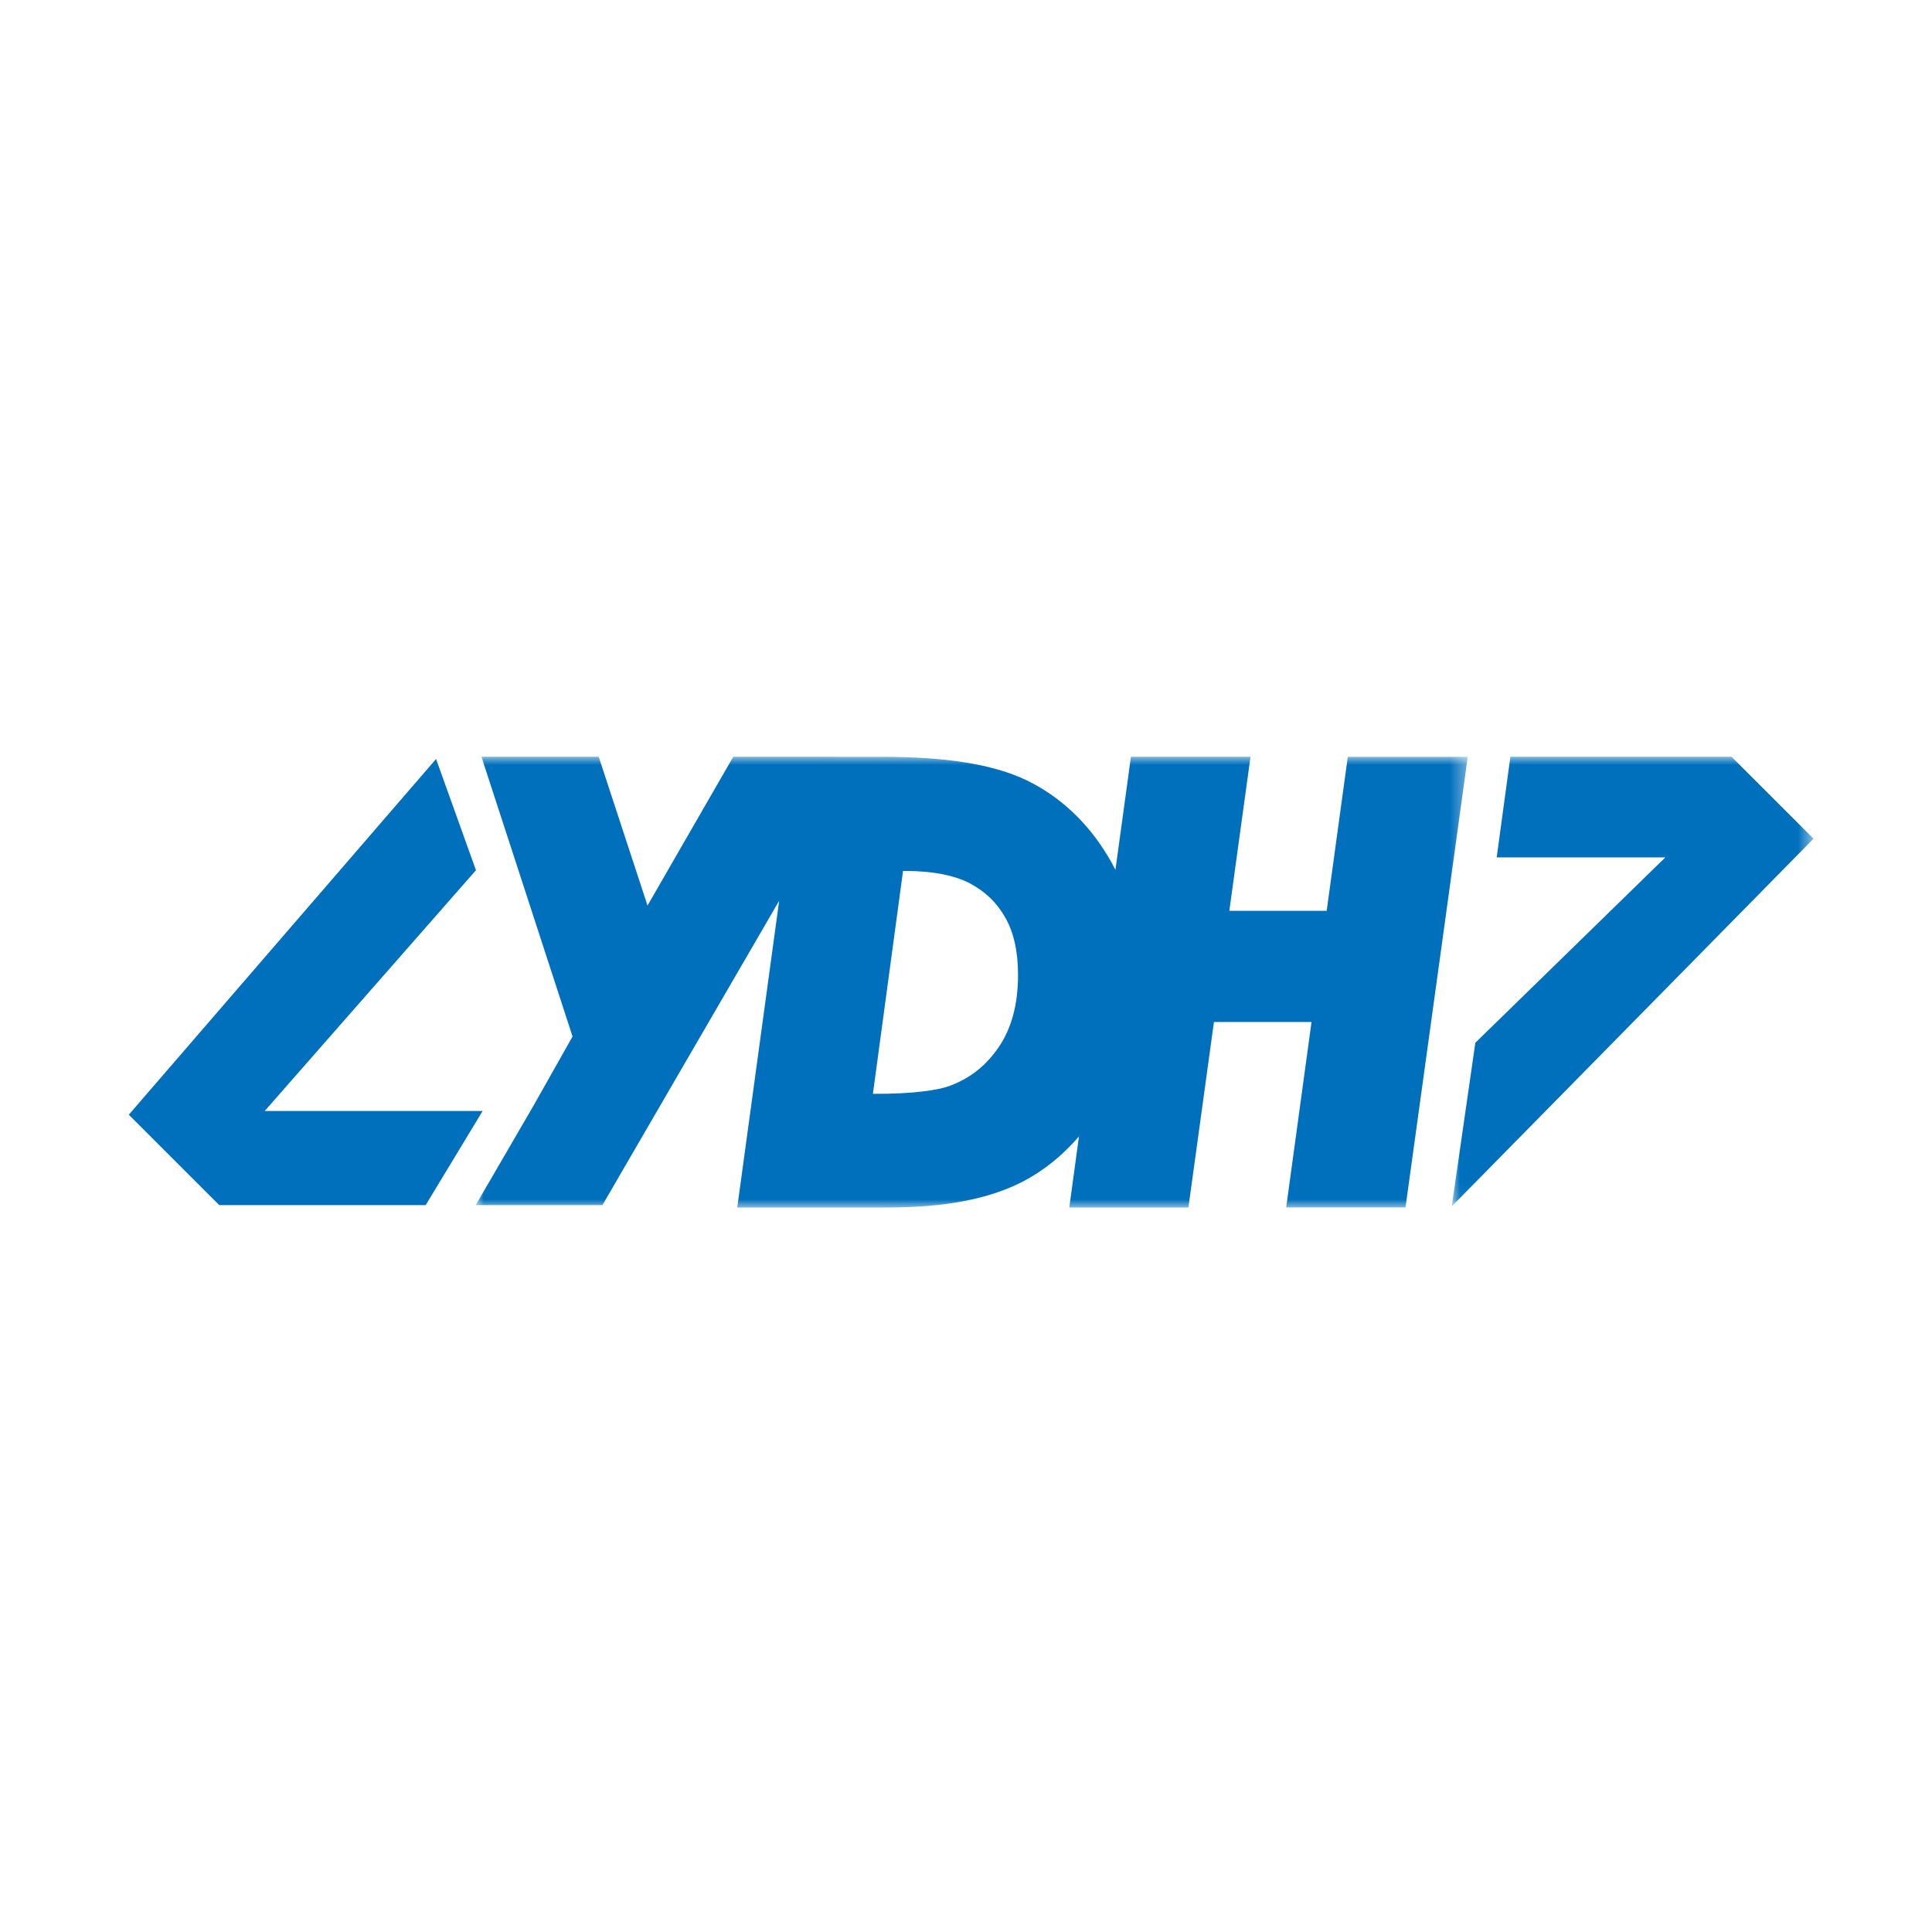
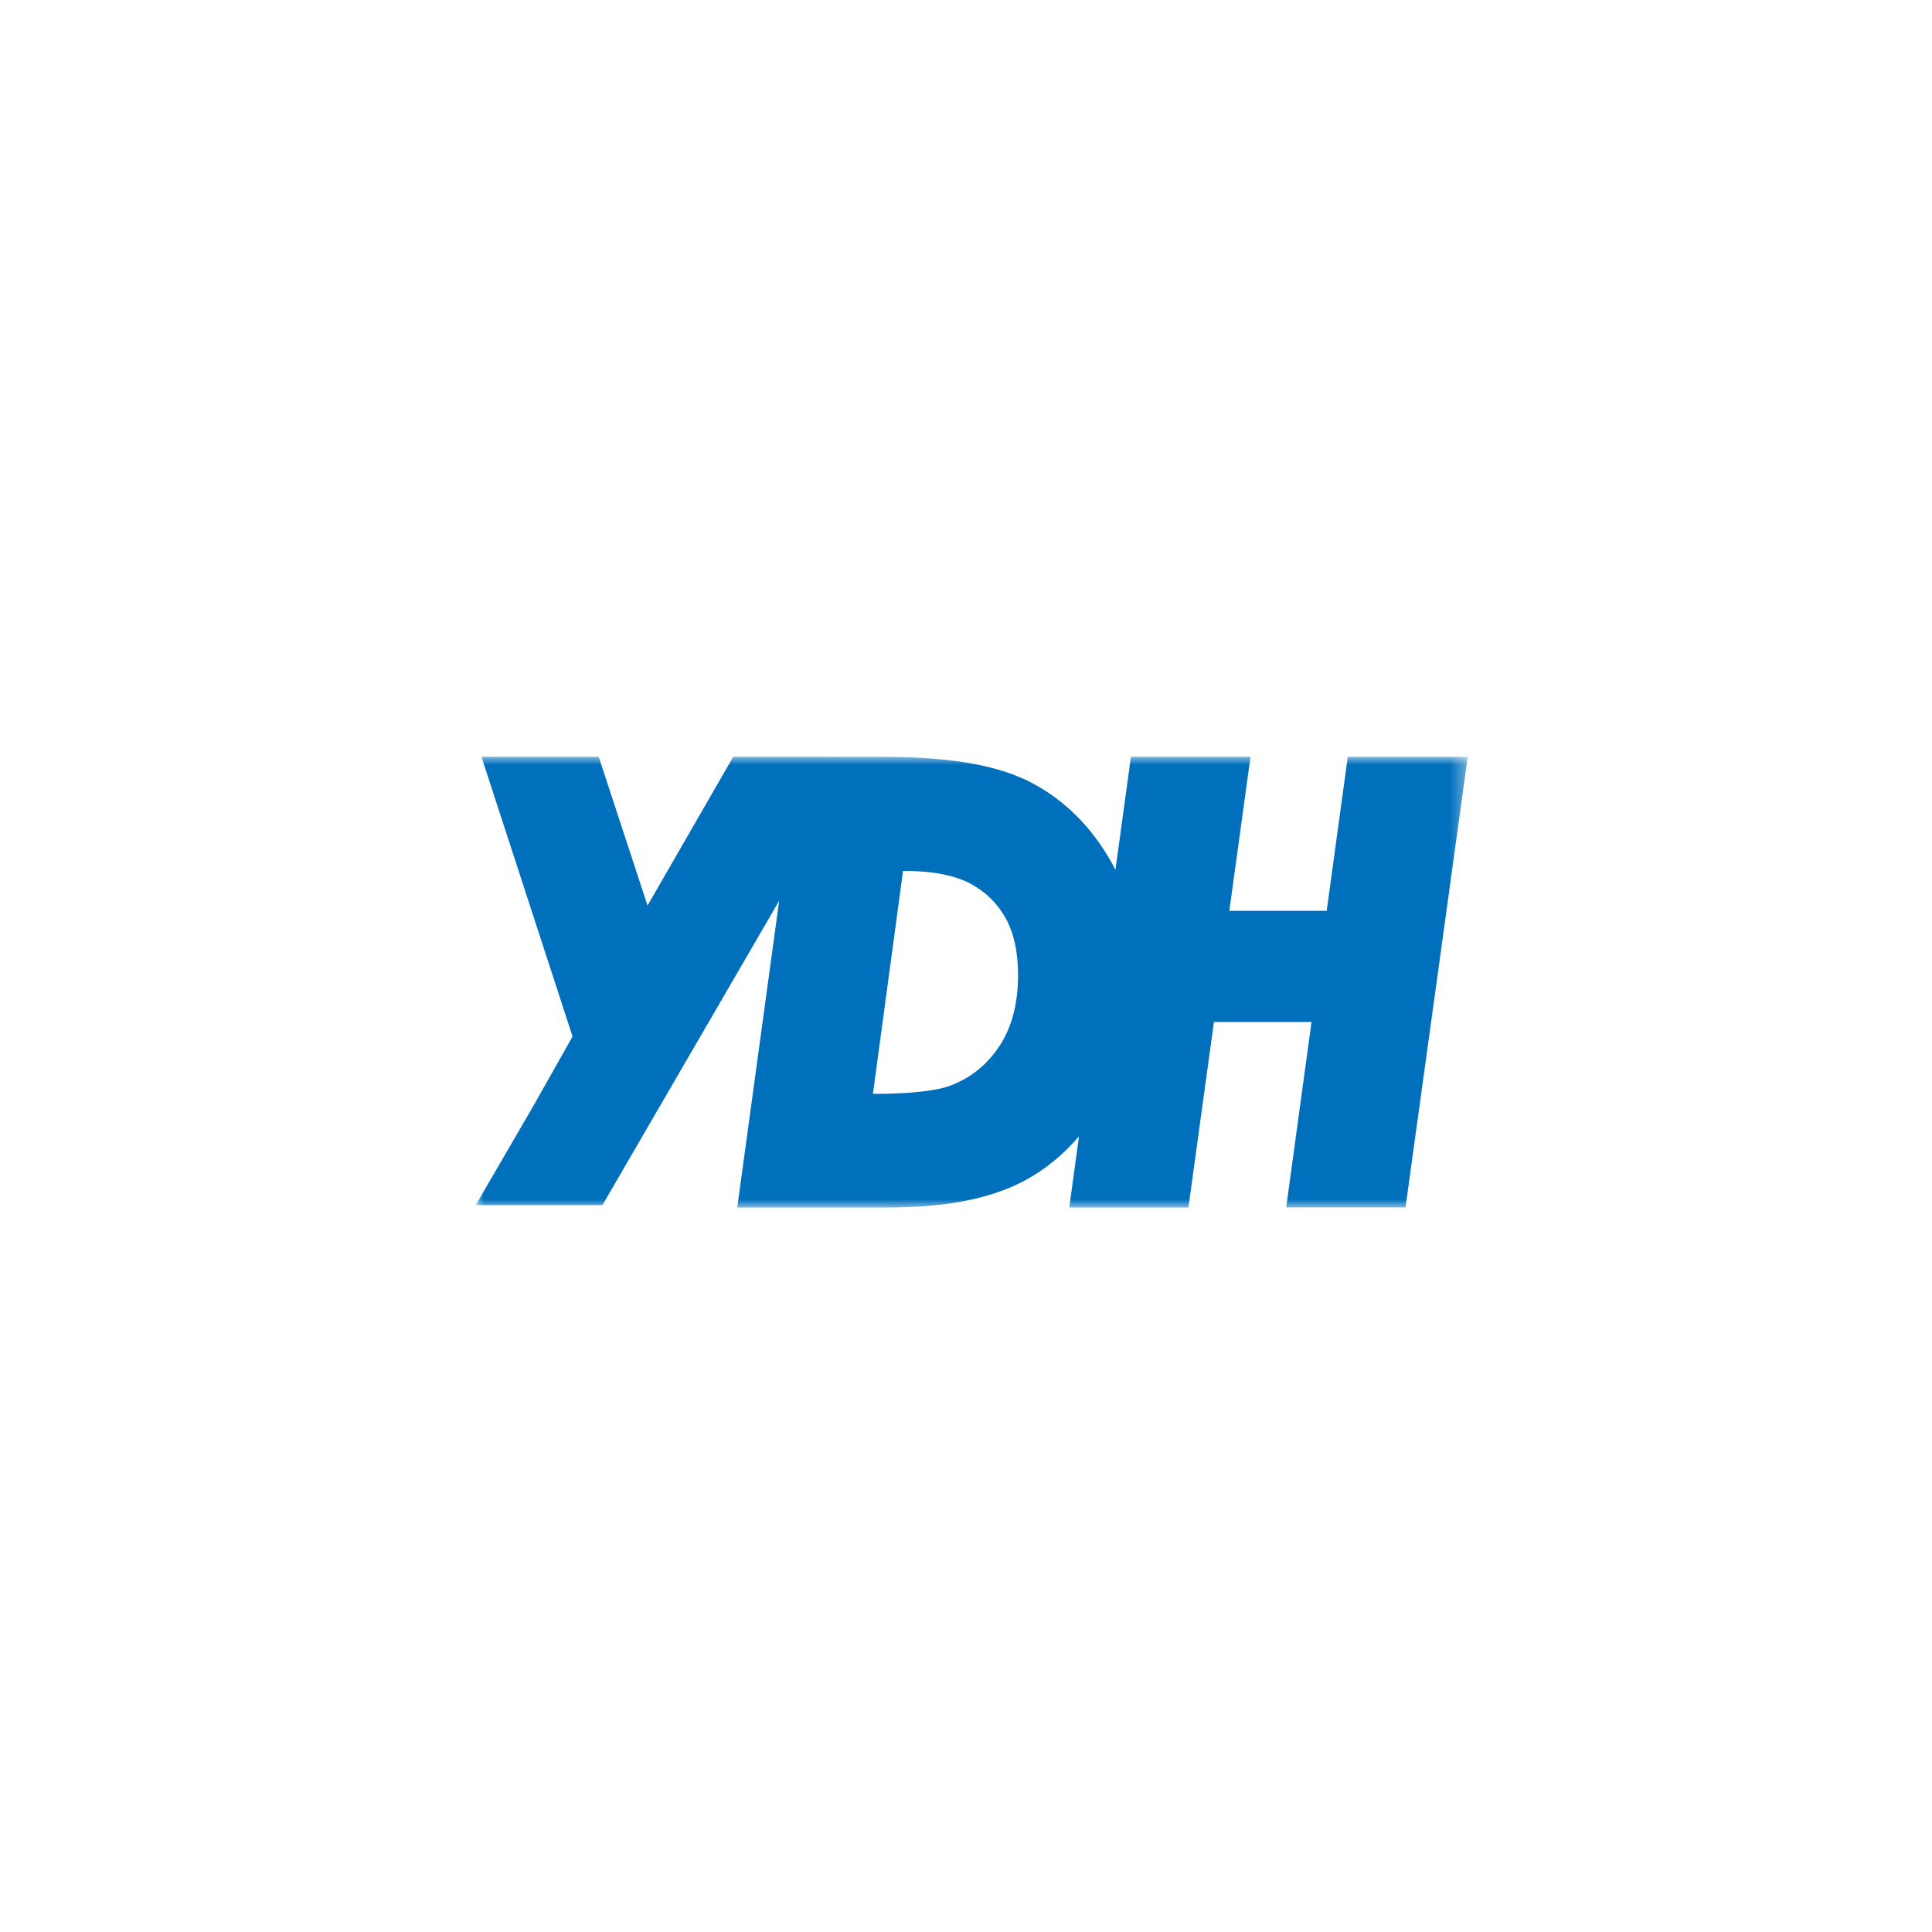
<svg xmlns="http://www.w3.org/2000/svg" xmlns:xlink="http://www.w3.org/1999/xlink" width="120px" height="120px" viewBox="0 0 120 120" version="1.1">
  <title>*项目素材/Carrier LOGO/义达国际</title>
  <defs>
    <polygon id="path-1" points="-6.88443693e-15 0 61.616 0 61.616 28 -6.88443693e-15 28" />
-     <polygon id="path-3" points="0 0 22.47 0 22.47 27.93 0 27.93" />
  </defs>
  <g id="*项目素材/Carrier-LOGO/义达国际" stroke="none" stroke-width="1" fill="none" fill-rule="evenodd">
    <g id="YIDA" transform="translate(8, 47)">
-       <polygon id="Fill-1" fill="#0070BD" points="0 22.237 5.615 27.85 18.44 27.85 21.978 22.005 8.441 22.005 21.563 7.05 19.085 0.142" />
      <g id="编组" transform="translate(21.548, 0)">
        <g>
          <mask id="mask-2" fill="white">
            <use xlink:href="#path-1" />
          </mask>
          <g id="Clip-3" />
          <path d="M32.531,17.97 C31.734,19.16 30.769,19.931 29.504,20.421 C28.734,20.724 27.073,20.951 24.766,20.939 L24.757,20.939 L24.712,20.939 L24.67,20.939 L26.542,7.095 L26.67,7.095 C28.445,7.095 29.797,7.395 30.693,7.866 C31.658,8.384 32.36,9.057 32.887,9.984 C33.391,10.864 33.684,12.026 33.684,13.548 C33.684,15.399 33.277,16.833 32.531,17.97 L32.531,17.97 Z M57.75,27.996 L61.616,0.007 L54.166,0.007 L52.855,9.572 L46.808,9.572 L48.124,0 L40.695,0 L40.542,1.136 L39.733,7.029 C39.59,6.734 39.429,6.449 39.26,6.172 C37.999,4.077 36.295,2.477 34.227,1.469 C32.069,0.438 29.112,0.007 25.243,0.007 L22.508,0.007 L20.82,0 L15.998,0 L10.671,9.245 L7.638,0 L0.354,0 L0.915,1.723 L2.423,6.349 L6.014,17.379 L3.596,21.663 L-6.88443693e-15,27.85 L7.871,27.85 L18.847,8.949 L16.244,28 L25.631,28 C29.07,27.996 31.854,27.496 34.006,26.377 C35.311,25.693 36.464,24.751 37.468,23.586 L36.868,28 L44.267,28 L45.852,16.479 L51.913,16.479 L50.339,27.996 L57.75,27.996 Z" id="Fill-2" fill="#0070BD" mask="url(#mask-2)" />
        </g>
        <g transform="translate(60.623, 0)">
          <mask id="mask-4" fill="white">
            <use xlink:href="#path-3" />
          </mask>
          <g id="Clip-5" />
-           <polygon id="Fill-4" fill="#0070BD" mask="url(#mask-4)" points="17.375 0 3.642 0 2.792 6.254 13.267 6.254 1.465 17.768 0 27.93 22.471 5.092" />
        </g>
      </g>
    </g>
  </g>
</svg>